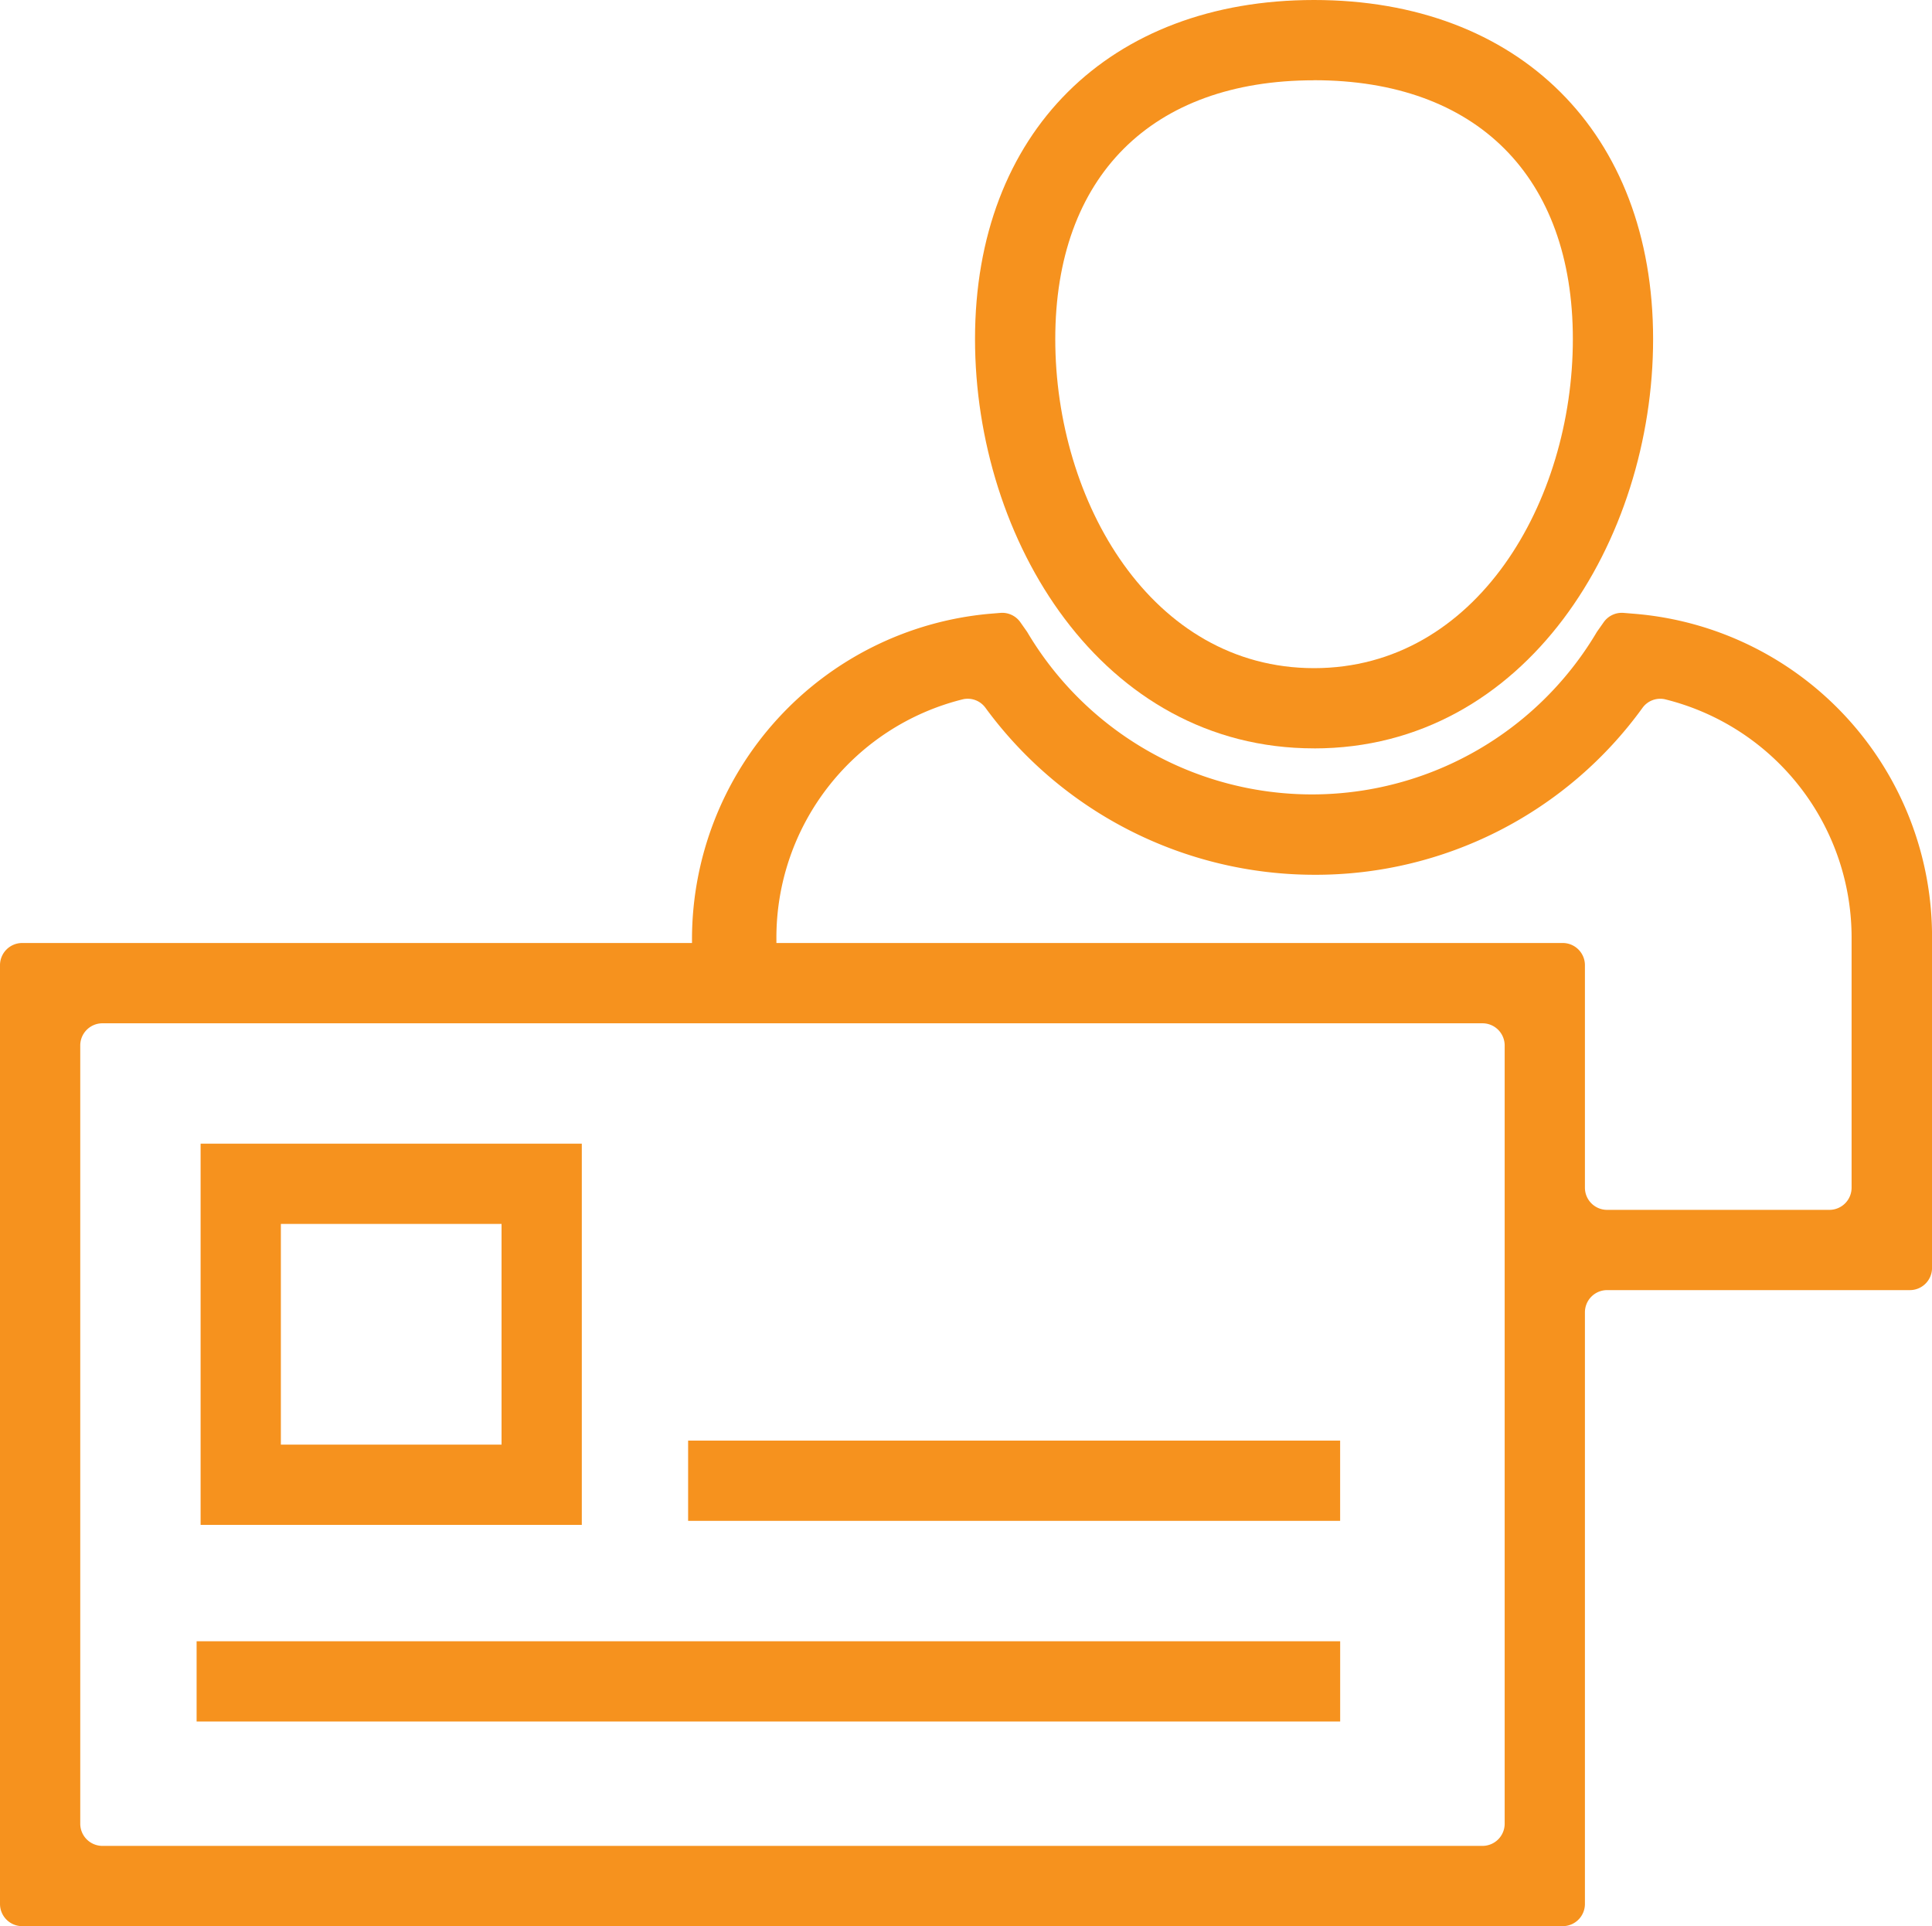
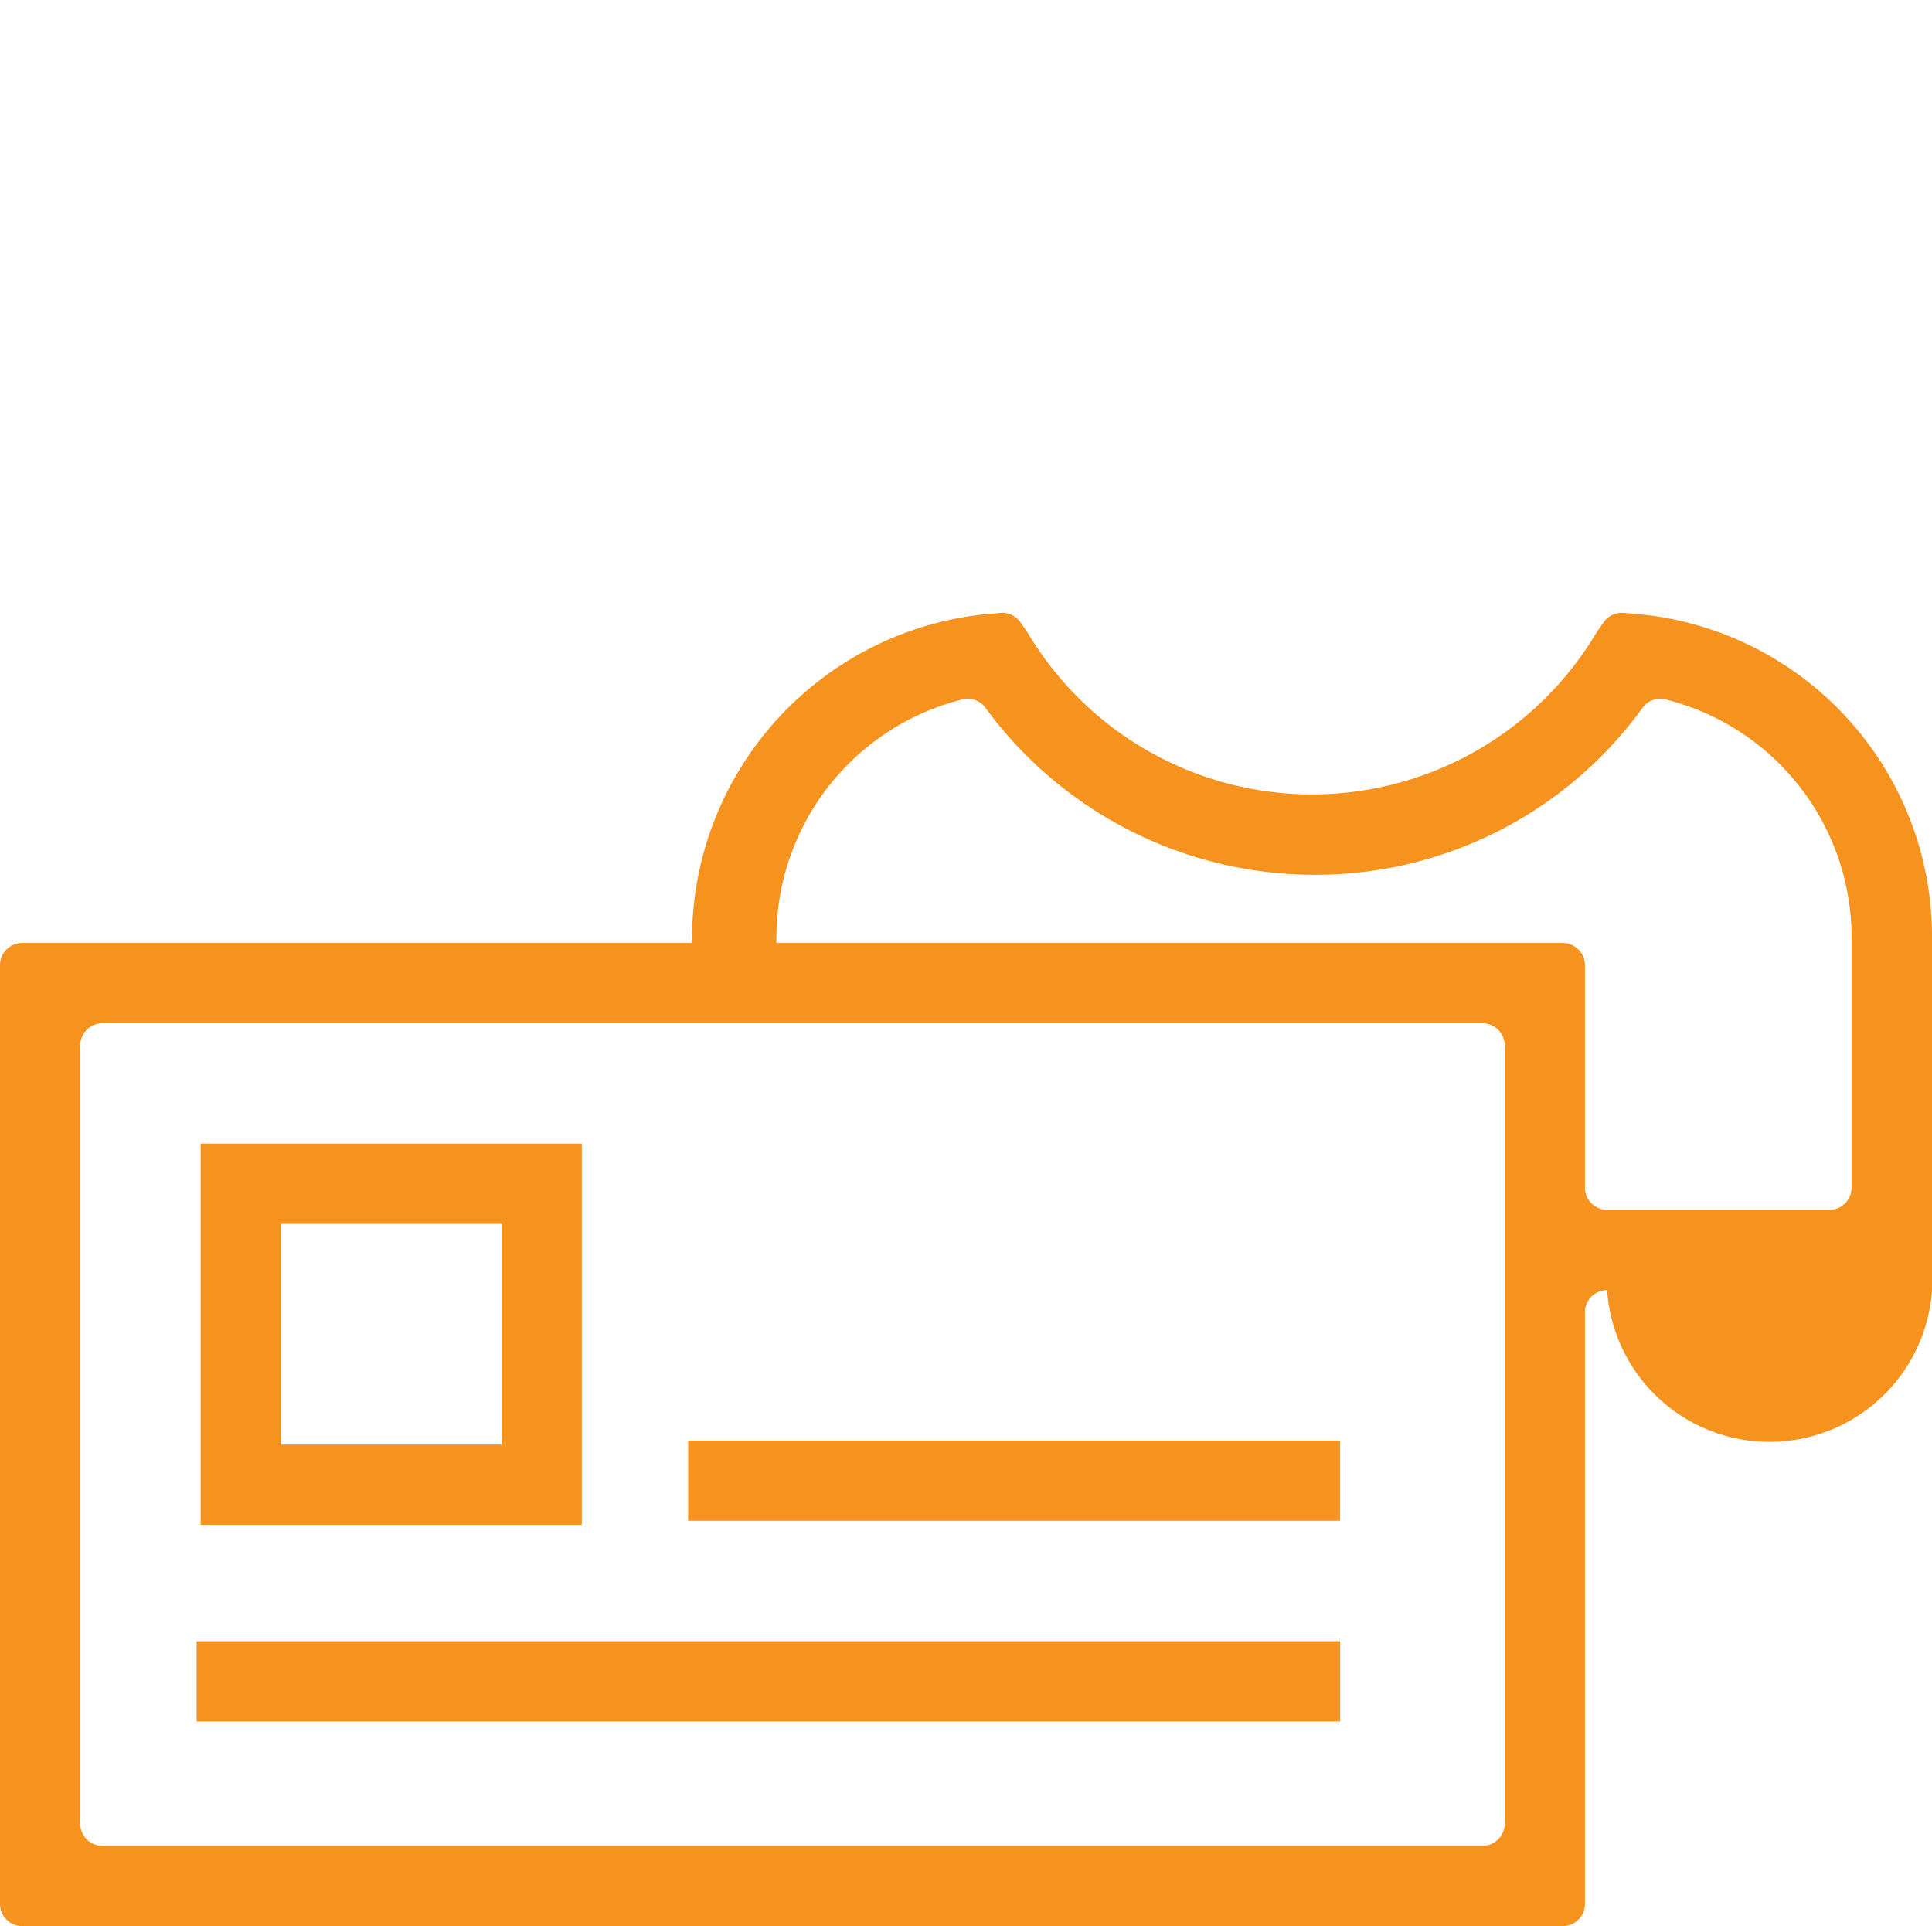
<svg xmlns="http://www.w3.org/2000/svg" width="61.799" height="61.606" viewBox="0 0 61.799 61.606">
  <defs>
    <clipPath id="a">
      <rect width="61.799" height="61.606" fill="#f6921e" />
    </clipPath>
  </defs>
  <g clip-path="url(#a)">
-     <path d="M59.445,23.937c6.8,0,10.845-6.674,10.845-13.091C70.291,4.235,65.991,0,59.445,0S48.6,4.235,48.6,10.845c0,6.417,4.043,13.091,10.845,13.091m0-21.37c5.2,0,8.278,3.08,8.278,8.278S64.643,21.37,59.445,21.37s-8.278-5.326-8.278-10.524,3.08-8.278,8.278-8.278" transform="translate(-17.412)" fill="#f6921e" />
-     <path d="M61.8,40.978a10.364,10.364,0,0,0-9.5-10.4l-.364-.03a.709.709,0,0,0-.64.3l-.216.307a10.586,10.586,0,0,1-18.225,0l-.216-.307a.709.709,0,0,0-.64-.3l-.364.03a10.455,10.455,0,0,0-9.5,10.4v.128H.71a.71.71,0,0,0-.71.71V71.841a.71.71,0,0,0,.71.71H49.987a.71.71,0,0,0,.71-.71V52.918a.71.71,0,0,1,.71-.71h9.682A.709.709,0,0,0,61.8,51.5ZM47.42,69.984H3.277a.71.71,0,0,1-.71-.71V44.384a.71.71,0,0,1,.71-.71H47.42a.71.71,0,0,1,.71.71V69.274a.71.71,0,0,1-.71.71m11.1-20.343H51.407a.709.709,0,0,1-.71-.709V41.816a.71.71,0,0,0-.71-.71H24.835v-.128A7.854,7.854,0,0,1,30.8,33.311a.7.7,0,0,1,.721.271,13.055,13.055,0,0,0,10.508,5.342,12.9,12.9,0,0,0,10.508-5.337.7.7,0,0,1,.725-.275,7.853,7.853,0,0,1,5.965,7.666v7.954a.709.709,0,0,1-.709.709" transform="translate(0 -10.945)" fill="#f6921e" />
+     <path d="M61.8,40.978a10.364,10.364,0,0,0-9.5-10.4l-.364-.03a.709.709,0,0,0-.64.3l-.216.307a10.586,10.586,0,0,1-18.225,0l-.216-.307a.709.709,0,0,0-.64-.3l-.364.03a10.455,10.455,0,0,0-9.5,10.4v.128H.71a.71.71,0,0,0-.71.71V71.841a.71.71,0,0,0,.71.71H49.987a.71.71,0,0,0,.71-.71V52.918a.71.71,0,0,1,.71-.71A.709.709,0,0,0,61.8,51.5ZM47.42,69.984H3.277a.71.71,0,0,1-.71-.71V44.384a.71.71,0,0,1,.71-.71H47.42a.71.71,0,0,1,.71.71V69.274a.71.71,0,0,1-.71.71m11.1-20.343H51.407a.709.709,0,0,1-.71-.709V41.816a.71.71,0,0,0-.71-.71H24.835v-.128A7.854,7.854,0,0,1,30.8,33.311a.7.7,0,0,1,.721.271,13.055,13.055,0,0,0,10.508,5.342,12.9,12.9,0,0,0,10.508-5.337.7.7,0,0,1,.725-.275,7.853,7.853,0,0,1,5.965,7.666v7.954a.709.709,0,0,1-.709.709" transform="translate(0 -10.945)" fill="#f6921e" />
    <path d="M22.193,57H10V69.193H22.193Zm-2.567,9.626H12.567V59.567h7.059Z" transform="translate(-3.583 -20.421)" fill="#f6921e" />
    <rect width="36.579" height="2.567" transform="translate(6.289 52.494)" fill="#f6921e" />
    <rect width="20.856" height="2.567" transform="translate(22.011 46.076)" fill="#f6921e" />
  </g>
</svg>